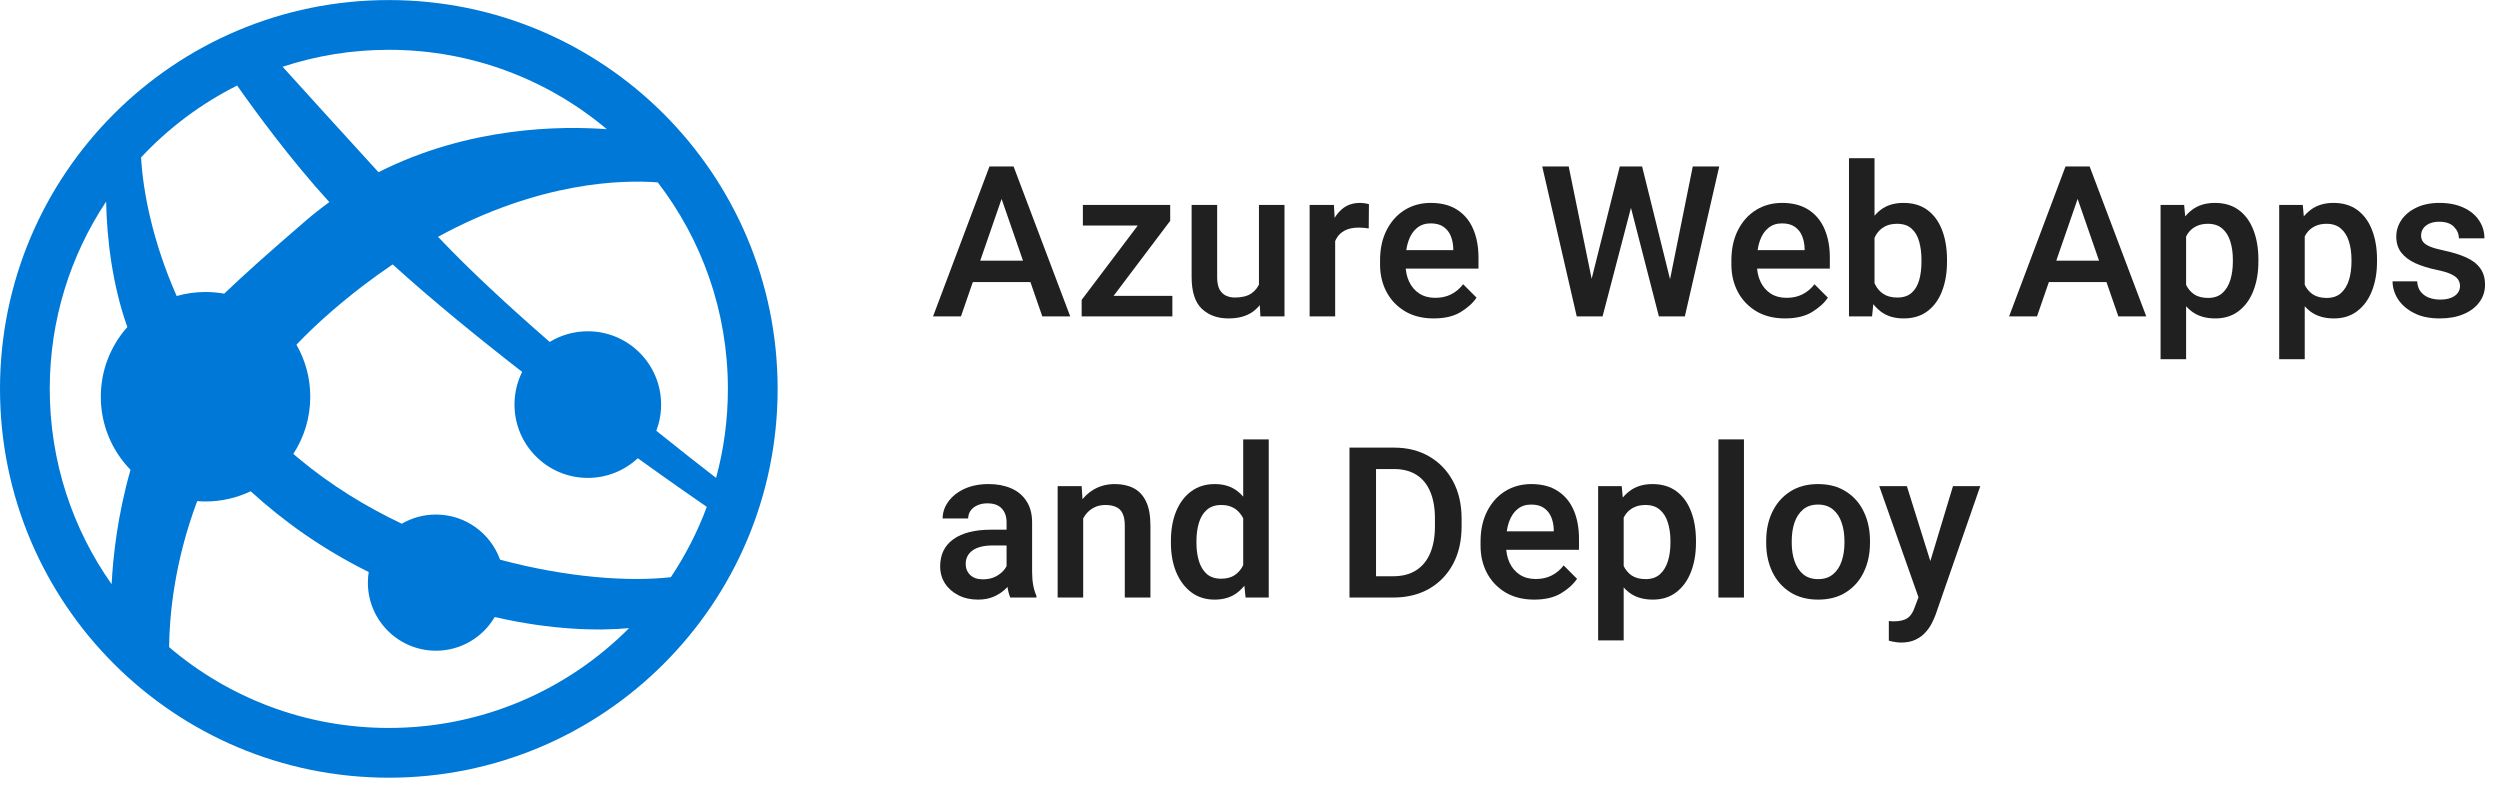
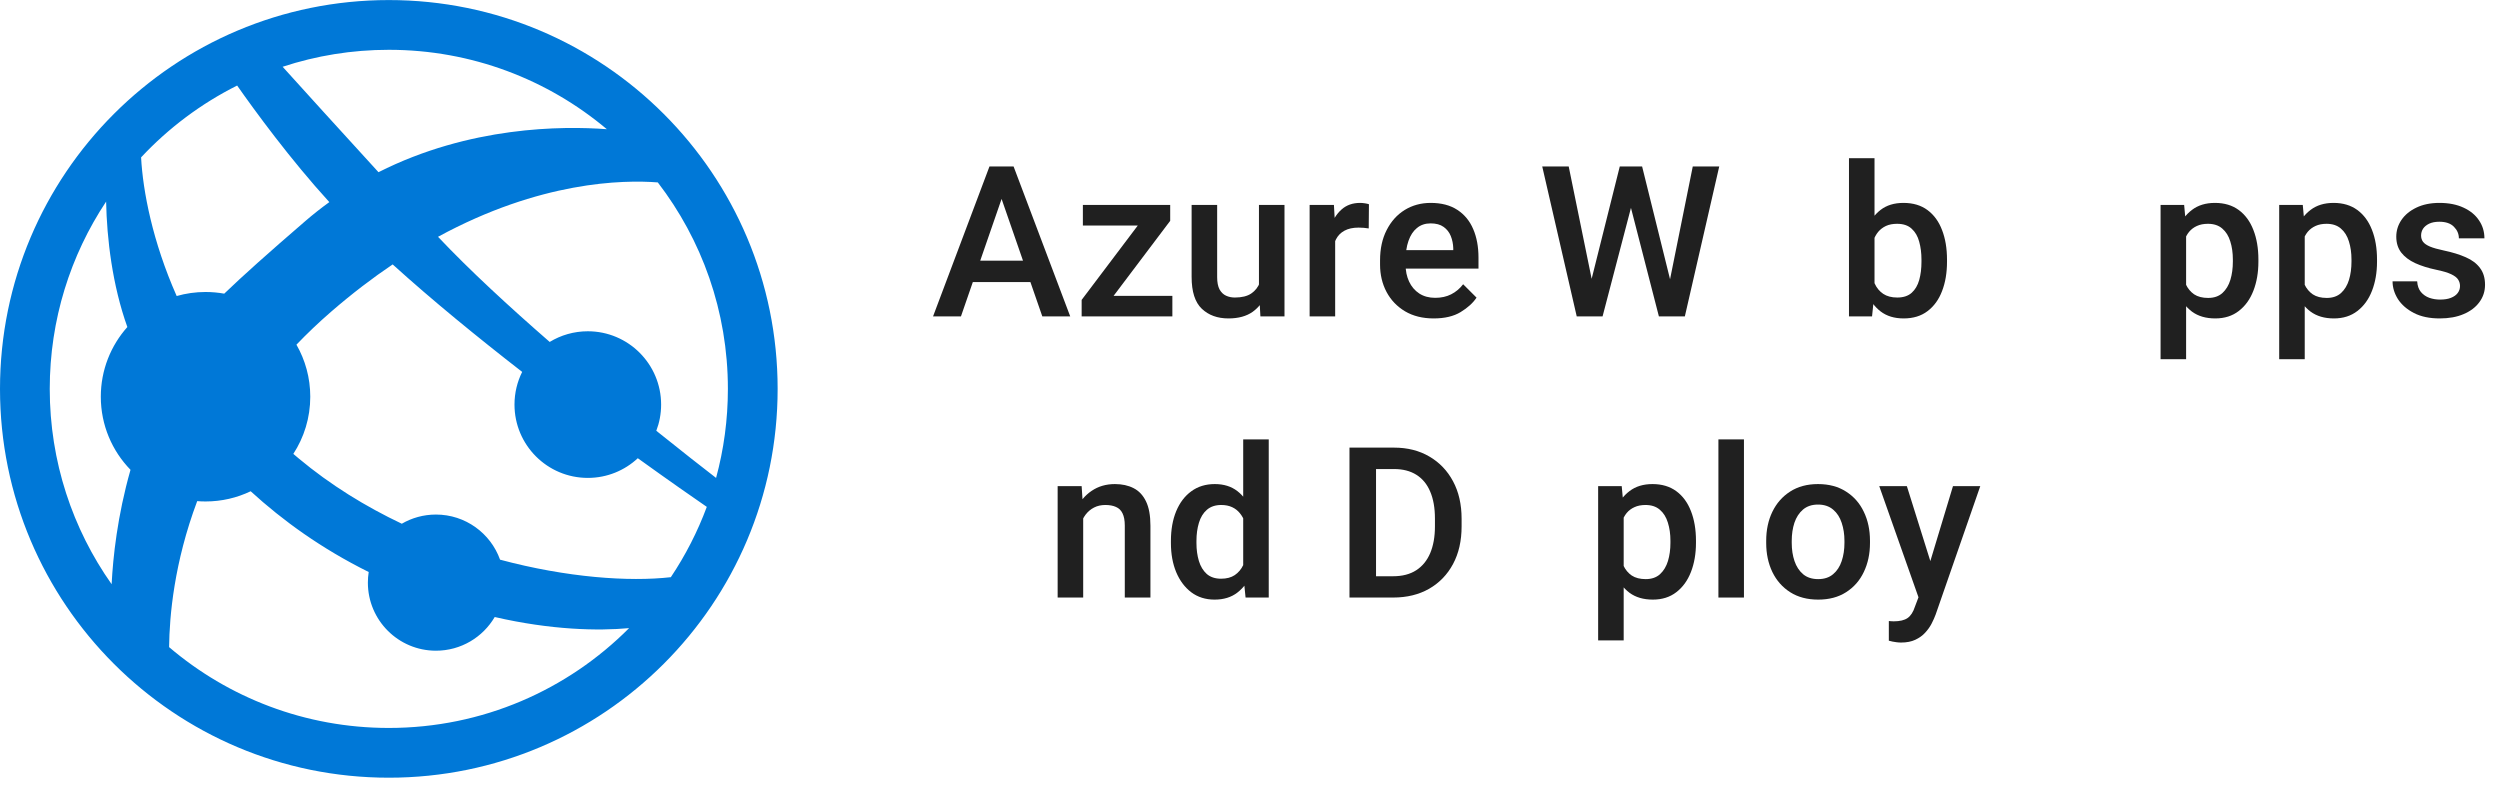
<svg xmlns="http://www.w3.org/2000/svg" width="167" height="53" viewBox="0 0 167 53" fill="none">
  <path d="M64.192 21.134H62.328L66.097 11.119H67.281L67.164 12.543L64.192 21.134ZM66.648 12.543L66.517 11.119H67.707L71.49 21.134H69.626L66.648 12.543ZM69.509 18.843H64.055V17.412H69.509V18.843Z" fill="#202020" />
  <path d="M78.314 21.134H72.77V19.765H78.314V21.134ZM73.354 21.134H72.254V20.033L77.041 13.691H78.169V14.751L73.354 21.134ZM77.523 15.067H72.336V13.691H77.523V15.067Z" fill="#202020" />
  <path d="M84.098 13.691H85.804V21.134H84.195L84.098 19.373V13.691ZM84.903 17.805C84.903 18.474 84.805 19.07 84.607 19.593C84.41 20.111 84.103 20.521 83.686 20.824C83.268 21.122 82.727 21.271 82.062 21.271C81.329 21.271 80.735 21.056 80.281 20.625C79.827 20.194 79.6 19.485 79.6 18.499V13.691H81.306V18.513C81.306 18.857 81.359 19.13 81.464 19.331C81.574 19.529 81.719 19.669 81.897 19.751C82.076 19.834 82.273 19.875 82.489 19.875C82.952 19.875 83.317 19.785 83.582 19.607C83.853 19.423 84.046 19.176 84.16 18.864C84.275 18.552 84.332 18.203 84.332 17.818L84.903 17.805Z" fill="#202020" />
  <path d="M89.189 21.134H87.483V13.691H89.106L89.189 15.149V21.134ZM91.431 15.259C91.325 15.241 91.213 15.227 91.094 15.218C90.979 15.209 90.865 15.204 90.75 15.204C90.374 15.204 90.06 15.273 89.808 15.411C89.56 15.544 89.372 15.736 89.243 15.989C89.115 16.236 89.04 16.53 89.016 16.869L88.624 16.876C88.624 16.248 88.707 15.684 88.872 15.184C89.037 14.684 89.285 14.287 89.615 13.994C89.945 13.7 90.358 13.554 90.853 13.554C90.949 13.554 91.057 13.563 91.176 13.581C91.296 13.6 91.385 13.62 91.445 13.643L91.431 15.259Z" fill="#202020" />
  <path d="M95.771 21.271C95.033 21.271 94.395 21.113 93.859 20.797C93.322 20.476 92.91 20.045 92.621 19.503C92.332 18.958 92.188 18.348 92.188 17.674V17.392C92.188 16.617 92.334 15.943 92.628 15.37C92.921 14.792 93.322 14.345 93.831 14.028C94.345 13.712 94.925 13.554 95.572 13.554C96.287 13.554 96.881 13.71 97.353 14.021C97.826 14.329 98.179 14.757 98.412 15.308C98.646 15.853 98.763 16.486 98.763 17.206V17.942H93.006V16.711H97.078V16.58C97.069 16.291 97.014 16.021 96.913 15.768C96.812 15.516 96.652 15.312 96.431 15.156C96.216 15 95.927 14.922 95.565 14.922C95.203 14.922 94.898 15.026 94.65 15.232C94.402 15.434 94.214 15.72 94.086 16.092C93.957 16.459 93.893 16.892 93.893 17.392V17.674C93.893 18.096 93.971 18.474 94.127 18.809C94.283 19.143 94.51 19.41 94.808 19.607C95.106 19.799 95.462 19.895 95.874 19.895C96.273 19.895 96.626 19.818 96.934 19.662C97.245 19.506 97.514 19.281 97.738 18.988L98.633 19.882C98.399 20.235 98.046 20.556 97.573 20.845C97.106 21.129 96.505 21.271 95.771 21.271Z" fill="#202020" />
  <path d="M108.201 11.119H109.274L109.177 13.01L107.052 21.134H105.938L106.226 19.008L108.201 11.119ZM106.391 18.96L106.508 21.134H105.325L103.021 11.119H104.789L106.391 18.96ZM113.077 11.119H114.845L112.548 21.134H111.358L111.502 18.939L113.077 11.119ZM111.654 19.036L111.929 21.134H110.814L108.723 13.01L108.641 11.119H109.693L111.654 19.036Z" fill="#202020" />
-   <path d="M119.24 21.271C118.502 21.271 117.865 21.113 117.328 20.797C116.792 20.476 116.379 20.045 116.09 19.503C115.801 18.958 115.657 18.348 115.657 17.674V17.392C115.657 16.617 115.804 15.943 116.097 15.37C116.39 14.792 116.792 14.345 117.301 14.028C117.814 13.712 118.394 13.554 119.041 13.554C119.756 13.554 120.35 13.71 120.822 14.021C121.295 14.329 121.648 14.757 121.882 15.308C122.116 15.853 122.233 16.486 122.233 17.206V17.942H116.475V16.711H120.547V16.58C120.538 16.291 120.483 16.021 120.382 15.768C120.281 15.516 120.121 15.312 119.901 15.156C119.685 15 119.396 14.922 119.034 14.922C118.672 14.922 118.367 15.026 118.119 15.232C117.872 15.434 117.684 15.72 117.555 16.092C117.427 16.459 117.363 16.892 117.363 17.392V17.674C117.363 18.096 117.441 18.474 117.597 18.809C117.752 19.143 117.979 19.41 118.277 19.607C118.576 19.799 118.931 19.895 119.344 19.895C119.743 19.895 120.096 19.818 120.403 19.662C120.715 19.506 120.983 19.281 121.208 18.988L122.102 19.882C121.868 20.235 121.515 20.556 121.043 20.845C120.575 21.129 119.974 21.271 119.24 21.271Z" fill="#202020" />
  <path d="M125.218 10.568V19.524L125.053 21.134H123.512V10.568H125.218ZM130.06 17.488C130.06 18.222 129.95 18.873 129.73 19.442C129.515 20.01 129.191 20.457 128.76 20.783C128.334 21.108 127.802 21.271 127.164 21.271C126.545 21.271 126.032 21.115 125.624 20.803C125.22 20.492 124.906 20.063 124.681 19.517C124.461 18.967 124.31 18.334 124.227 17.619V17.213C124.31 16.493 124.461 15.86 124.681 15.315C124.906 14.764 125.22 14.333 125.624 14.021C126.027 13.71 126.536 13.554 127.151 13.554C127.793 13.554 128.329 13.714 128.76 14.035C129.191 14.356 129.515 14.801 129.73 15.37C129.95 15.938 130.06 16.596 130.06 17.344V17.488ZM128.354 17.344C128.354 16.908 128.304 16.509 128.203 16.147C128.107 15.784 127.939 15.496 127.701 15.28C127.467 15.06 127.142 14.95 126.724 14.95C126.435 14.95 126.188 14.998 125.981 15.094C125.775 15.191 125.601 15.324 125.459 15.493C125.321 15.663 125.213 15.863 125.135 16.092C125.057 16.321 125.005 16.569 124.977 16.835V18.004C125.018 18.348 125.103 18.662 125.232 18.946C125.36 19.231 125.548 19.458 125.796 19.627C126.043 19.792 126.357 19.875 126.738 19.875C127.146 19.875 127.467 19.769 127.701 19.558C127.935 19.348 128.102 19.063 128.203 18.706C128.304 18.343 128.354 17.938 128.354 17.488V17.344Z" fill="#202020" />
-   <path d="M136.072 21.134H134.208L137.977 11.119H139.16L139.044 12.543L136.072 21.134ZM138.528 12.543L138.397 11.119H139.587L143.37 21.134H141.506L138.528 12.543ZM141.389 18.843H135.934V17.412H141.389V18.843Z" fill="#202020" />
  <path d="M146.032 23.995H144.326V13.691H145.901L146.032 15.122V23.995ZM150.861 17.481C150.861 18.206 150.748 18.855 150.524 19.428C150.304 19.996 149.978 20.446 149.547 20.776C149.12 21.106 148.598 21.271 147.979 21.271C147.355 21.271 146.837 21.12 146.424 20.817C146.016 20.51 145.697 20.088 145.468 19.552C145.239 19.015 145.081 18.403 144.993 17.715V17.227C145.081 16.493 145.239 15.853 145.468 15.308C145.697 14.757 146.016 14.329 146.424 14.021C146.832 13.71 147.344 13.554 147.958 13.554C148.586 13.554 149.116 13.712 149.547 14.028C149.978 14.345 150.304 14.787 150.524 15.356C150.748 15.924 150.861 16.585 150.861 17.337V17.481ZM149.155 17.337C149.155 16.892 149.098 16.488 148.983 16.126C148.873 15.764 148.694 15.477 148.446 15.266C148.203 15.055 147.885 14.95 147.49 14.95C147.206 14.95 146.961 14.998 146.754 15.094C146.548 15.186 146.374 15.317 146.232 15.486C146.094 15.656 145.986 15.858 145.908 16.092C145.83 16.321 145.775 16.573 145.743 16.848V18.093C145.798 18.424 145.89 18.726 146.018 19.001C146.147 19.276 146.33 19.497 146.569 19.662C146.812 19.822 147.123 19.902 147.504 19.902C147.898 19.902 148.217 19.792 148.46 19.572C148.703 19.348 148.88 19.054 148.99 18.692C149.1 18.325 149.155 17.921 149.155 17.481V17.337Z" fill="#202020" />
  <path d="M153.956 23.995H152.25V13.691H153.825L153.956 15.122V23.995ZM158.785 17.481C158.785 18.206 158.672 18.855 158.448 19.428C158.228 19.996 157.902 20.446 157.471 20.776C157.044 21.106 156.522 21.271 155.903 21.271C155.279 21.271 154.761 21.12 154.348 20.817C153.94 20.51 153.621 20.088 153.392 19.552C153.163 19.015 153.004 18.403 152.917 17.715V17.227C153.004 16.493 153.163 15.853 153.392 15.308C153.621 14.757 153.94 14.329 154.348 14.021C154.756 13.71 155.268 13.554 155.882 13.554C156.51 13.554 157.04 13.712 157.471 14.028C157.902 14.345 158.228 14.787 158.448 15.356C158.672 15.924 158.785 16.585 158.785 17.337V17.481ZM157.079 17.337C157.079 16.892 157.022 16.488 156.907 16.126C156.797 15.764 156.618 15.477 156.37 15.266C156.127 15.055 155.809 14.95 155.414 14.95C155.13 14.95 154.885 14.998 154.678 15.094C154.472 15.186 154.298 15.317 154.155 15.486C154.018 15.656 153.91 15.858 153.832 16.092C153.754 16.321 153.699 16.573 153.667 16.848V18.093C153.722 18.424 153.814 18.726 153.942 19.001C154.071 19.276 154.254 19.497 154.493 19.662C154.736 19.822 155.047 19.902 155.428 19.902C155.822 19.902 156.141 19.792 156.384 19.572C156.627 19.348 156.804 19.054 156.914 18.692C157.024 18.325 157.079 17.921 157.079 17.481V17.337Z" fill="#202020" />
  <path d="M164.329 19.105C164.329 18.949 164.287 18.806 164.205 18.678C164.127 18.55 163.973 18.43 163.744 18.32C163.515 18.21 163.178 18.109 162.733 18.018C162.206 17.908 161.74 17.761 161.337 17.578C160.938 17.394 160.626 17.158 160.401 16.869C160.181 16.58 160.071 16.227 160.071 15.81C160.071 15.406 160.186 15.035 160.415 14.695C160.649 14.351 160.981 14.076 161.412 13.87C161.848 13.659 162.361 13.554 162.953 13.554C163.577 13.554 164.113 13.659 164.563 13.87C165.012 14.076 165.356 14.358 165.594 14.716C165.837 15.069 165.959 15.47 165.959 15.92H164.253C164.253 15.626 164.143 15.37 163.923 15.149C163.707 14.925 163.382 14.812 162.946 14.812C162.676 14.812 162.449 14.856 162.265 14.943C162.086 15.03 161.951 15.143 161.859 15.28C161.772 15.418 161.729 15.569 161.729 15.734C161.729 15.895 161.772 16.034 161.859 16.154C161.951 16.273 162.105 16.378 162.32 16.47C162.54 16.562 162.848 16.649 163.242 16.732C163.811 16.851 164.301 17.002 164.714 17.185C165.127 17.364 165.443 17.603 165.663 17.901C165.888 18.194 166 18.568 166 19.022C166 19.458 165.874 19.845 165.622 20.184C165.374 20.524 165.023 20.79 164.569 20.982C164.12 21.175 163.588 21.271 162.974 21.271C162.29 21.271 161.715 21.15 161.247 20.907C160.779 20.664 160.424 20.354 160.181 19.978C159.943 19.598 159.823 19.203 159.823 18.795H161.467C161.486 19.088 161.568 19.325 161.715 19.503C161.866 19.682 162.054 19.813 162.279 19.895C162.508 19.974 162.747 20.012 162.994 20.012C163.288 20.012 163.531 19.974 163.723 19.895C163.921 19.818 164.07 19.712 164.171 19.579C164.276 19.442 164.329 19.283 164.329 19.105Z" fill="#202020" />
-   <path d="M67.239 34.888C67.239 34.503 67.132 34.196 66.916 33.967C66.705 33.737 66.384 33.623 65.953 33.623C65.696 33.623 65.472 33.669 65.279 33.76C65.086 33.847 64.937 33.967 64.832 34.118C64.726 34.269 64.674 34.441 64.674 34.634H62.968C62.968 34.235 63.094 33.861 63.346 33.513C63.598 33.16 63.954 32.875 64.412 32.66C64.875 32.444 65.421 32.336 66.049 32.336C66.609 32.336 67.106 32.43 67.542 32.618C67.978 32.806 68.319 33.091 68.567 33.471C68.819 33.852 68.945 34.329 68.945 34.902V38.183C68.945 38.532 68.97 38.839 69.021 39.105C69.071 39.371 69.142 39.602 69.234 39.8V39.916H67.487C67.409 39.738 67.347 39.506 67.301 39.222C67.26 38.937 67.239 38.66 67.239 38.389V34.888ZM67.501 36.436H66.331C65.726 36.436 65.27 36.548 64.963 36.773C64.66 36.993 64.509 37.293 64.509 37.674C64.509 37.968 64.609 38.213 64.811 38.41C65.013 38.603 65.297 38.699 65.664 38.699C65.999 38.699 66.29 38.632 66.538 38.499C66.79 38.362 66.987 38.194 67.129 37.997C67.271 37.796 67.345 37.608 67.349 37.433L67.893 38.197C67.838 38.385 67.744 38.587 67.611 38.802C67.482 39.013 67.31 39.215 67.095 39.407C66.884 39.595 66.632 39.751 66.338 39.875C66.049 39.994 65.712 40.054 65.327 40.054C64.841 40.054 64.408 39.958 64.027 39.765C63.647 39.572 63.346 39.309 63.126 38.974C62.91 38.635 62.803 38.254 62.803 37.832C62.803 37.044 63.099 36.438 63.69 36.016C64.282 35.594 65.121 35.383 66.208 35.383H67.487L67.501 36.436Z" fill="#202020" />
  <path d="M72.357 39.916H70.651V32.474H72.254L72.357 34.063V39.916ZM71.504 35.934C71.509 35.214 71.635 34.586 71.882 34.049C72.13 33.508 72.476 33.088 72.921 32.79C73.366 32.488 73.884 32.336 74.475 32.336C74.957 32.336 75.374 32.428 75.727 32.611C76.08 32.79 76.356 33.084 76.553 33.492C76.75 33.895 76.849 34.439 76.849 35.122V39.916H75.136V35.108C75.136 34.764 75.085 34.492 74.984 34.29C74.888 34.088 74.741 33.946 74.544 33.863C74.352 33.776 74.115 33.733 73.836 33.733C73.552 33.733 73.299 33.79 73.079 33.905C72.864 34.015 72.678 34.171 72.522 34.372C72.371 34.574 72.254 34.808 72.171 35.074C72.093 35.34 72.054 35.624 72.054 35.927L71.504 35.934Z" fill="#202020" />
  <path d="M83.046 29.351H84.752V39.916H83.204L83.046 38.355V29.351ZM78.217 36.133C78.217 35.381 78.334 34.721 78.568 34.152C78.807 33.579 79.144 33.134 79.579 32.818C80.015 32.497 80.538 32.336 81.148 32.336C81.748 32.336 82.25 32.492 82.654 32.804C83.058 33.116 83.374 33.549 83.603 34.104C83.837 34.654 83.993 35.294 84.071 36.023V36.422C83.993 37.128 83.839 37.754 83.61 38.3C83.381 38.846 83.062 39.274 82.654 39.586C82.25 39.898 81.744 40.054 81.134 40.054C80.533 40.054 80.015 39.891 79.579 39.566C79.144 39.236 78.807 38.786 78.568 38.217C78.334 37.649 78.217 37.002 78.217 36.278V36.133ZM79.923 36.278C79.923 36.718 79.978 37.119 80.088 37.481C80.198 37.839 80.373 38.126 80.611 38.341C80.854 38.552 81.173 38.658 81.567 38.658C81.939 38.658 82.243 38.577 82.482 38.417C82.725 38.252 82.913 38.029 83.046 37.75C83.184 37.47 83.278 37.156 83.328 36.807V35.645C83.296 35.37 83.239 35.115 83.156 34.881C83.073 34.648 82.961 34.446 82.819 34.276C82.681 34.106 82.51 33.973 82.303 33.877C82.097 33.781 81.856 33.733 81.581 33.733C81.187 33.733 80.866 33.84 80.618 34.056C80.375 34.267 80.198 34.556 80.088 34.923C79.978 35.285 79.923 35.688 79.923 36.133V36.278Z" fill="#202020" />
  <path d="M90.929 39.916L90.942 38.493H93.061C93.675 38.493 94.189 38.36 94.602 38.094C95.014 37.828 95.326 37.447 95.537 36.952C95.748 36.452 95.854 35.856 95.854 35.163V34.641C95.854 33.93 95.748 33.329 95.537 32.839C95.331 32.348 95.024 31.974 94.616 31.717C94.207 31.46 93.71 31.332 93.123 31.332H90.888V29.901H93.123C94.017 29.901 94.801 30.099 95.475 30.493C96.154 30.887 96.684 31.44 97.064 32.151C97.445 32.861 97.635 33.696 97.635 34.654V35.163C97.635 36.126 97.445 36.963 97.064 37.674C96.684 38.385 96.15 38.937 95.462 39.332C94.778 39.721 93.978 39.916 93.061 39.916H90.929ZM91.919 39.916H90.145V29.901H91.919V39.916Z" fill="#202020" />
-   <path d="M102.485 40.054C101.746 40.054 101.109 39.896 100.572 39.579C100.036 39.258 99.623 38.827 99.334 38.286C99.045 37.74 98.901 37.131 98.901 36.457V36.175C98.901 35.4 99.048 34.725 99.341 34.152C99.635 33.575 100.036 33.127 100.545 32.811C101.058 32.495 101.638 32.336 102.285 32.336C103 32.336 103.594 32.492 104.067 32.804C104.539 33.111 104.892 33.54 105.126 34.09C105.36 34.636 105.477 35.269 105.477 35.989V36.725H99.719V35.494H103.791V35.363C103.782 35.074 103.727 34.803 103.626 34.551C103.525 34.299 103.365 34.095 103.145 33.939C102.929 33.783 102.64 33.705 102.278 33.705C101.916 33.705 101.611 33.808 101.363 34.015C101.116 34.217 100.928 34.503 100.799 34.874C100.671 35.241 100.607 35.675 100.607 36.175V36.457C100.607 36.878 100.685 37.257 100.841 37.592C100.996 37.926 101.223 38.192 101.522 38.389C101.82 38.582 102.175 38.678 102.588 38.678C102.987 38.678 103.34 38.6 103.647 38.444C103.959 38.288 104.227 38.064 104.452 37.77L105.346 38.664C105.112 39.018 104.759 39.339 104.287 39.627C103.819 39.912 103.218 40.054 102.485 40.054Z" fill="#202020" />
  <path d="M108.462 42.778H106.756V32.474H108.331L108.462 33.905V42.778ZM113.291 36.264C113.291 36.989 113.178 37.637 112.954 38.211C112.733 38.779 112.408 39.229 111.977 39.559C111.55 39.889 111.028 40.054 110.409 40.054C109.785 40.054 109.267 39.903 108.854 39.6C108.446 39.293 108.127 38.871 107.898 38.334C107.669 37.798 107.51 37.186 107.423 36.498V36.01C107.51 35.276 107.669 34.636 107.898 34.09C108.127 33.54 108.446 33.111 108.854 32.804C109.262 32.492 109.773 32.336 110.388 32.336C111.016 32.336 111.546 32.495 111.977 32.811C112.408 33.127 112.733 33.57 112.954 34.139C113.178 34.707 113.291 35.367 113.291 36.12V36.264ZM111.585 36.12C111.585 35.675 111.527 35.271 111.413 34.909C111.303 34.547 111.124 34.26 110.876 34.049C110.633 33.838 110.315 33.733 109.92 33.733C109.636 33.733 109.391 33.781 109.184 33.877C108.978 33.969 108.804 34.099 108.661 34.269C108.524 34.439 108.416 34.641 108.338 34.874C108.26 35.104 108.205 35.356 108.173 35.631V36.876C108.228 37.206 108.32 37.509 108.448 37.784C108.577 38.059 108.76 38.279 108.998 38.444C109.241 38.605 109.553 38.685 109.934 38.685C110.328 38.685 110.647 38.575 110.89 38.355C111.133 38.13 111.31 37.837 111.42 37.475C111.53 37.108 111.585 36.704 111.585 36.264V36.12Z" fill="#202020" />
  <path d="M116.496 39.916H114.79V29.351H116.496V39.916Z" fill="#202020" />
  <path d="M117.982 36.126C117.982 35.402 118.119 34.755 118.394 34.187C118.67 33.618 119.064 33.169 119.577 32.839C120.096 32.504 120.717 32.336 121.442 32.336C122.175 32.336 122.801 32.504 123.319 32.839C123.838 33.169 124.232 33.618 124.502 34.187C124.778 34.755 124.915 35.402 124.915 36.126V36.271C124.915 36.991 124.778 37.637 124.502 38.211C124.232 38.779 123.838 39.229 123.319 39.559C122.806 39.889 122.184 40.054 121.455 40.054C120.726 40.054 120.103 39.889 119.584 39.559C119.066 39.229 118.67 38.779 118.394 38.211C118.119 37.637 117.982 36.991 117.982 36.271V36.126ZM119.688 36.271C119.688 36.711 119.749 37.115 119.873 37.481C119.997 37.844 120.187 38.135 120.444 38.355C120.706 38.575 121.043 38.685 121.455 38.685C121.863 38.685 122.196 38.575 122.453 38.355C122.714 38.135 122.904 37.844 123.024 37.481C123.147 37.115 123.209 36.711 123.209 36.271V36.126C123.209 35.691 123.147 35.289 123.024 34.923C122.904 34.556 122.714 34.262 122.453 34.042C122.191 33.818 121.854 33.705 121.442 33.705C121.033 33.705 120.699 33.818 120.437 34.042C120.181 34.262 119.99 34.556 119.866 34.923C119.747 35.289 119.688 35.691 119.688 36.126V36.271Z" fill="#202020" />
  <path d="M130.459 32.474H132.282L129.304 41.044C129.235 41.233 129.145 41.434 129.035 41.65C128.925 41.865 128.781 42.069 128.602 42.262C128.428 42.455 128.208 42.613 127.942 42.737C127.68 42.86 127.364 42.922 126.992 42.922C126.892 42.922 126.793 42.915 126.697 42.902C126.605 42.892 126.516 42.879 126.428 42.86C126.341 42.842 126.256 42.821 126.174 42.798V41.485C126.22 41.489 126.275 41.494 126.339 41.498C126.403 41.503 126.456 41.505 126.497 41.505C126.905 41.505 127.215 41.432 127.426 41.285C127.637 41.139 127.8 40.889 127.914 40.535L128.458 39.098L130.459 32.474ZM129.104 37.984L129.407 39.827L128.224 40.095L125.534 32.474H127.378L129.104 37.984Z" fill="#202020" />
  <path fill-rule="evenodd" clip-rule="evenodd" d="M25.973 3.327C23.496 3.327 21.111 3.725 18.88 4.46C20.155 5.87 22.671 8.649 25.283 11.503C31.365 8.427 37.574 8.407 40.538 8.631C36.6 5.321 31.52 3.327 25.973 3.327ZM43.941 12.185C41.618 12.005 36.088 12.102 29.26 15.818C31.357 18.04 34.028 20.5 36.72 22.842C37.462 22.39 38.333 22.129 39.266 22.129C41.97 22.129 44.163 24.322 44.163 27.026C44.163 27.643 44.049 28.233 43.841 28.776C45.514 30.12 46.919 31.218 47.834 31.925C48.348 30.029 48.623 28.035 48.623 25.977C48.623 20.787 46.877 16.005 43.941 12.185ZM34.881 24.843C34.553 25.5 34.368 26.242 34.368 27.026C34.368 29.731 36.561 31.924 39.266 31.924C40.556 31.924 41.73 31.425 42.605 30.609C44.711 32.126 46.367 33.276 47.214 33.859C46.595 35.526 45.785 37.101 44.812 38.556C42.02 38.874 37.866 38.583 33.404 37.386C32.775 35.629 31.095 34.372 29.121 34.372C28.29 34.372 27.511 34.595 26.84 34.985C24.429 33.841 22.075 32.399 19.939 30.612C19.823 30.515 19.708 30.417 19.594 30.319C20.31 29.221 20.726 27.91 20.726 26.501C20.726 25.236 20.39 24.049 19.802 23.024C20.516 22.279 21.288 21.542 22.125 20.817C23.521 19.608 24.893 18.564 26.23 17.663C28.882 20.066 31.928 22.55 34.881 24.843ZM21.999 13.501C19.393 10.646 17.026 7.403 15.841 5.714C13.424 6.925 11.253 8.556 9.425 10.512C9.544 12.767 10.191 16.137 11.802 19.774C12.415 19.599 13.061 19.505 13.73 19.505C14.156 19.505 14.574 19.544 14.979 19.616C16.196 18.442 17.907 16.913 20.376 14.784C20.909 14.324 21.451 13.897 21.999 13.501ZM24.574 38.92C24.574 38.679 24.593 38.442 24.629 38.211C21.468 36.642 18.901 34.784 16.745 32.816C15.832 33.253 14.809 33.498 13.73 33.498C13.543 33.498 13.357 33.49 13.173 33.476C11.631 37.58 11.318 41.156 11.296 43.228C15.249 46.595 20.374 48.627 25.973 48.627C32.245 48.627 37.922 46.078 42.023 41.959C39.944 42.152 36.817 42.085 33.047 41.217C32.257 42.563 30.795 43.467 29.121 43.467C26.61 43.467 24.574 41.431 24.574 38.92ZM8.507 21.846C7.404 23.083 6.734 24.714 6.734 26.501C6.734 28.4 7.49 30.122 8.718 31.383C7.839 34.465 7.547 37.237 7.457 39.026C4.853 35.337 3.323 30.836 3.323 25.977C3.323 21.352 4.709 17.05 7.089 13.466C7.136 15.94 7.504 19.045 8.507 21.846ZM0 25.977C0 11.632 11.629 0.004 25.973 0.004C40.318 0.004 51.946 11.632 51.946 25.977C51.946 40.322 40.318 51.95 25.973 51.95C11.629 51.95 0 40.322 0 25.977Z" fill="#0078D7" />
</svg>